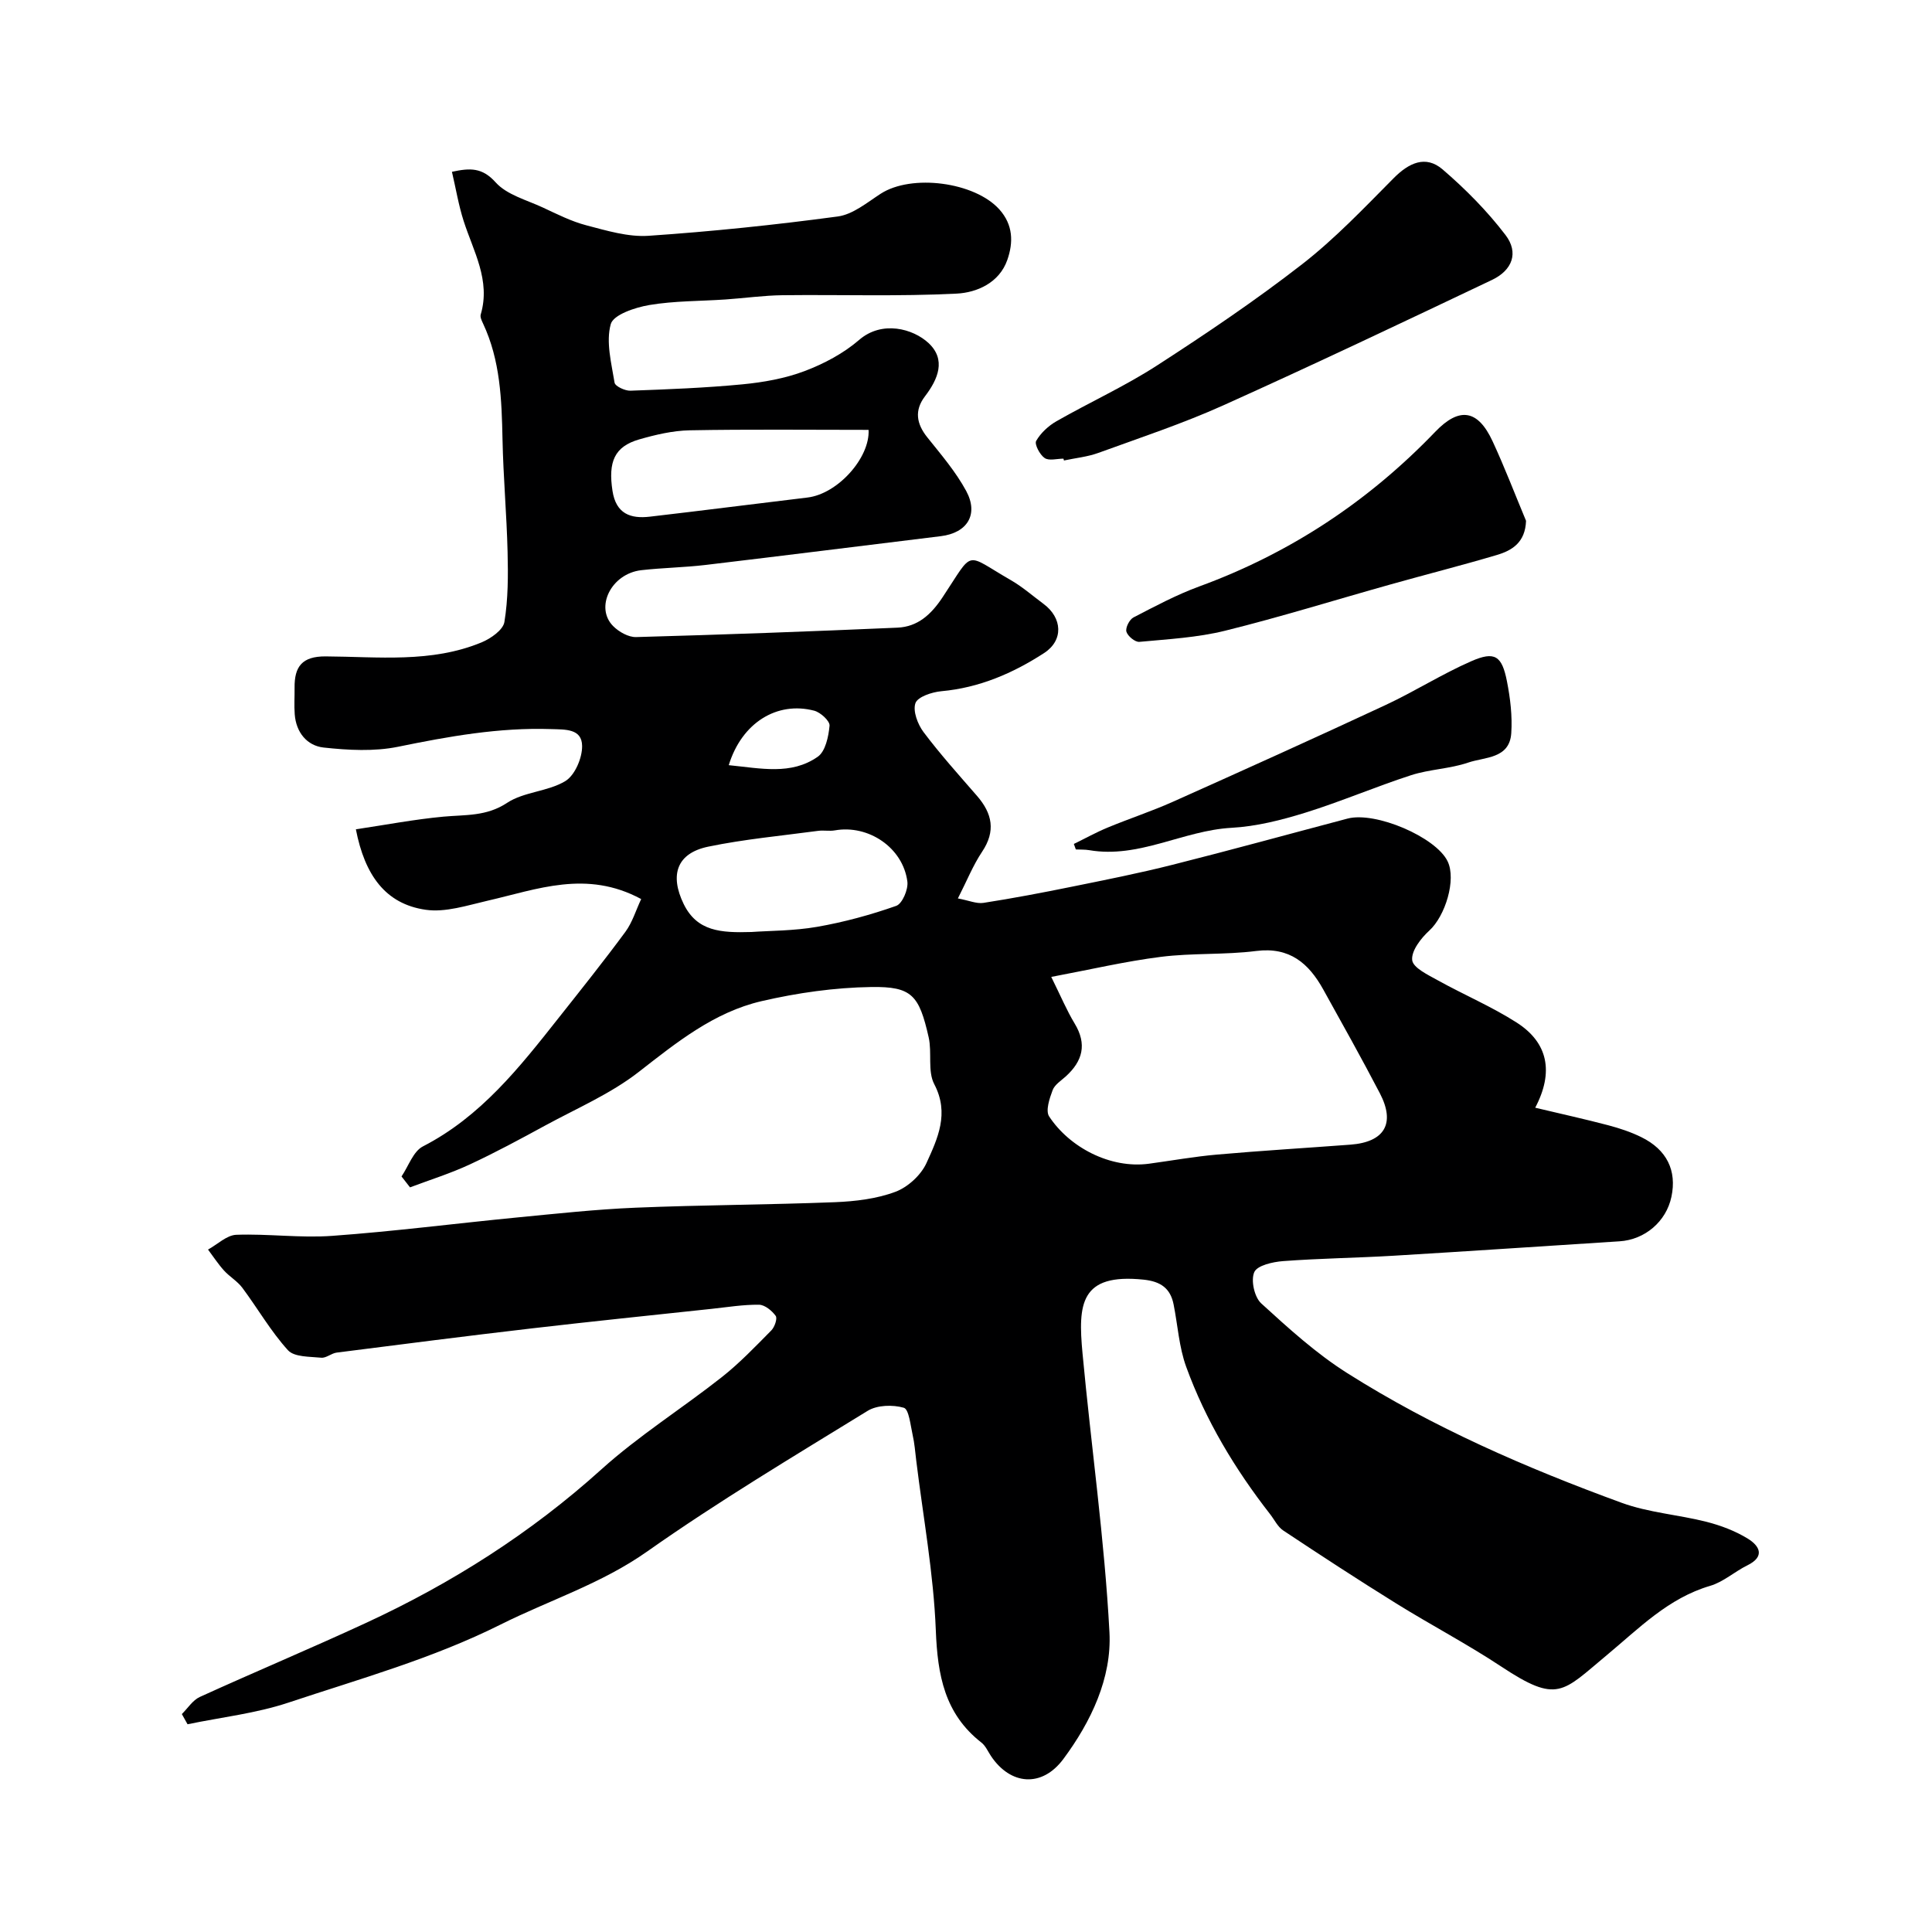
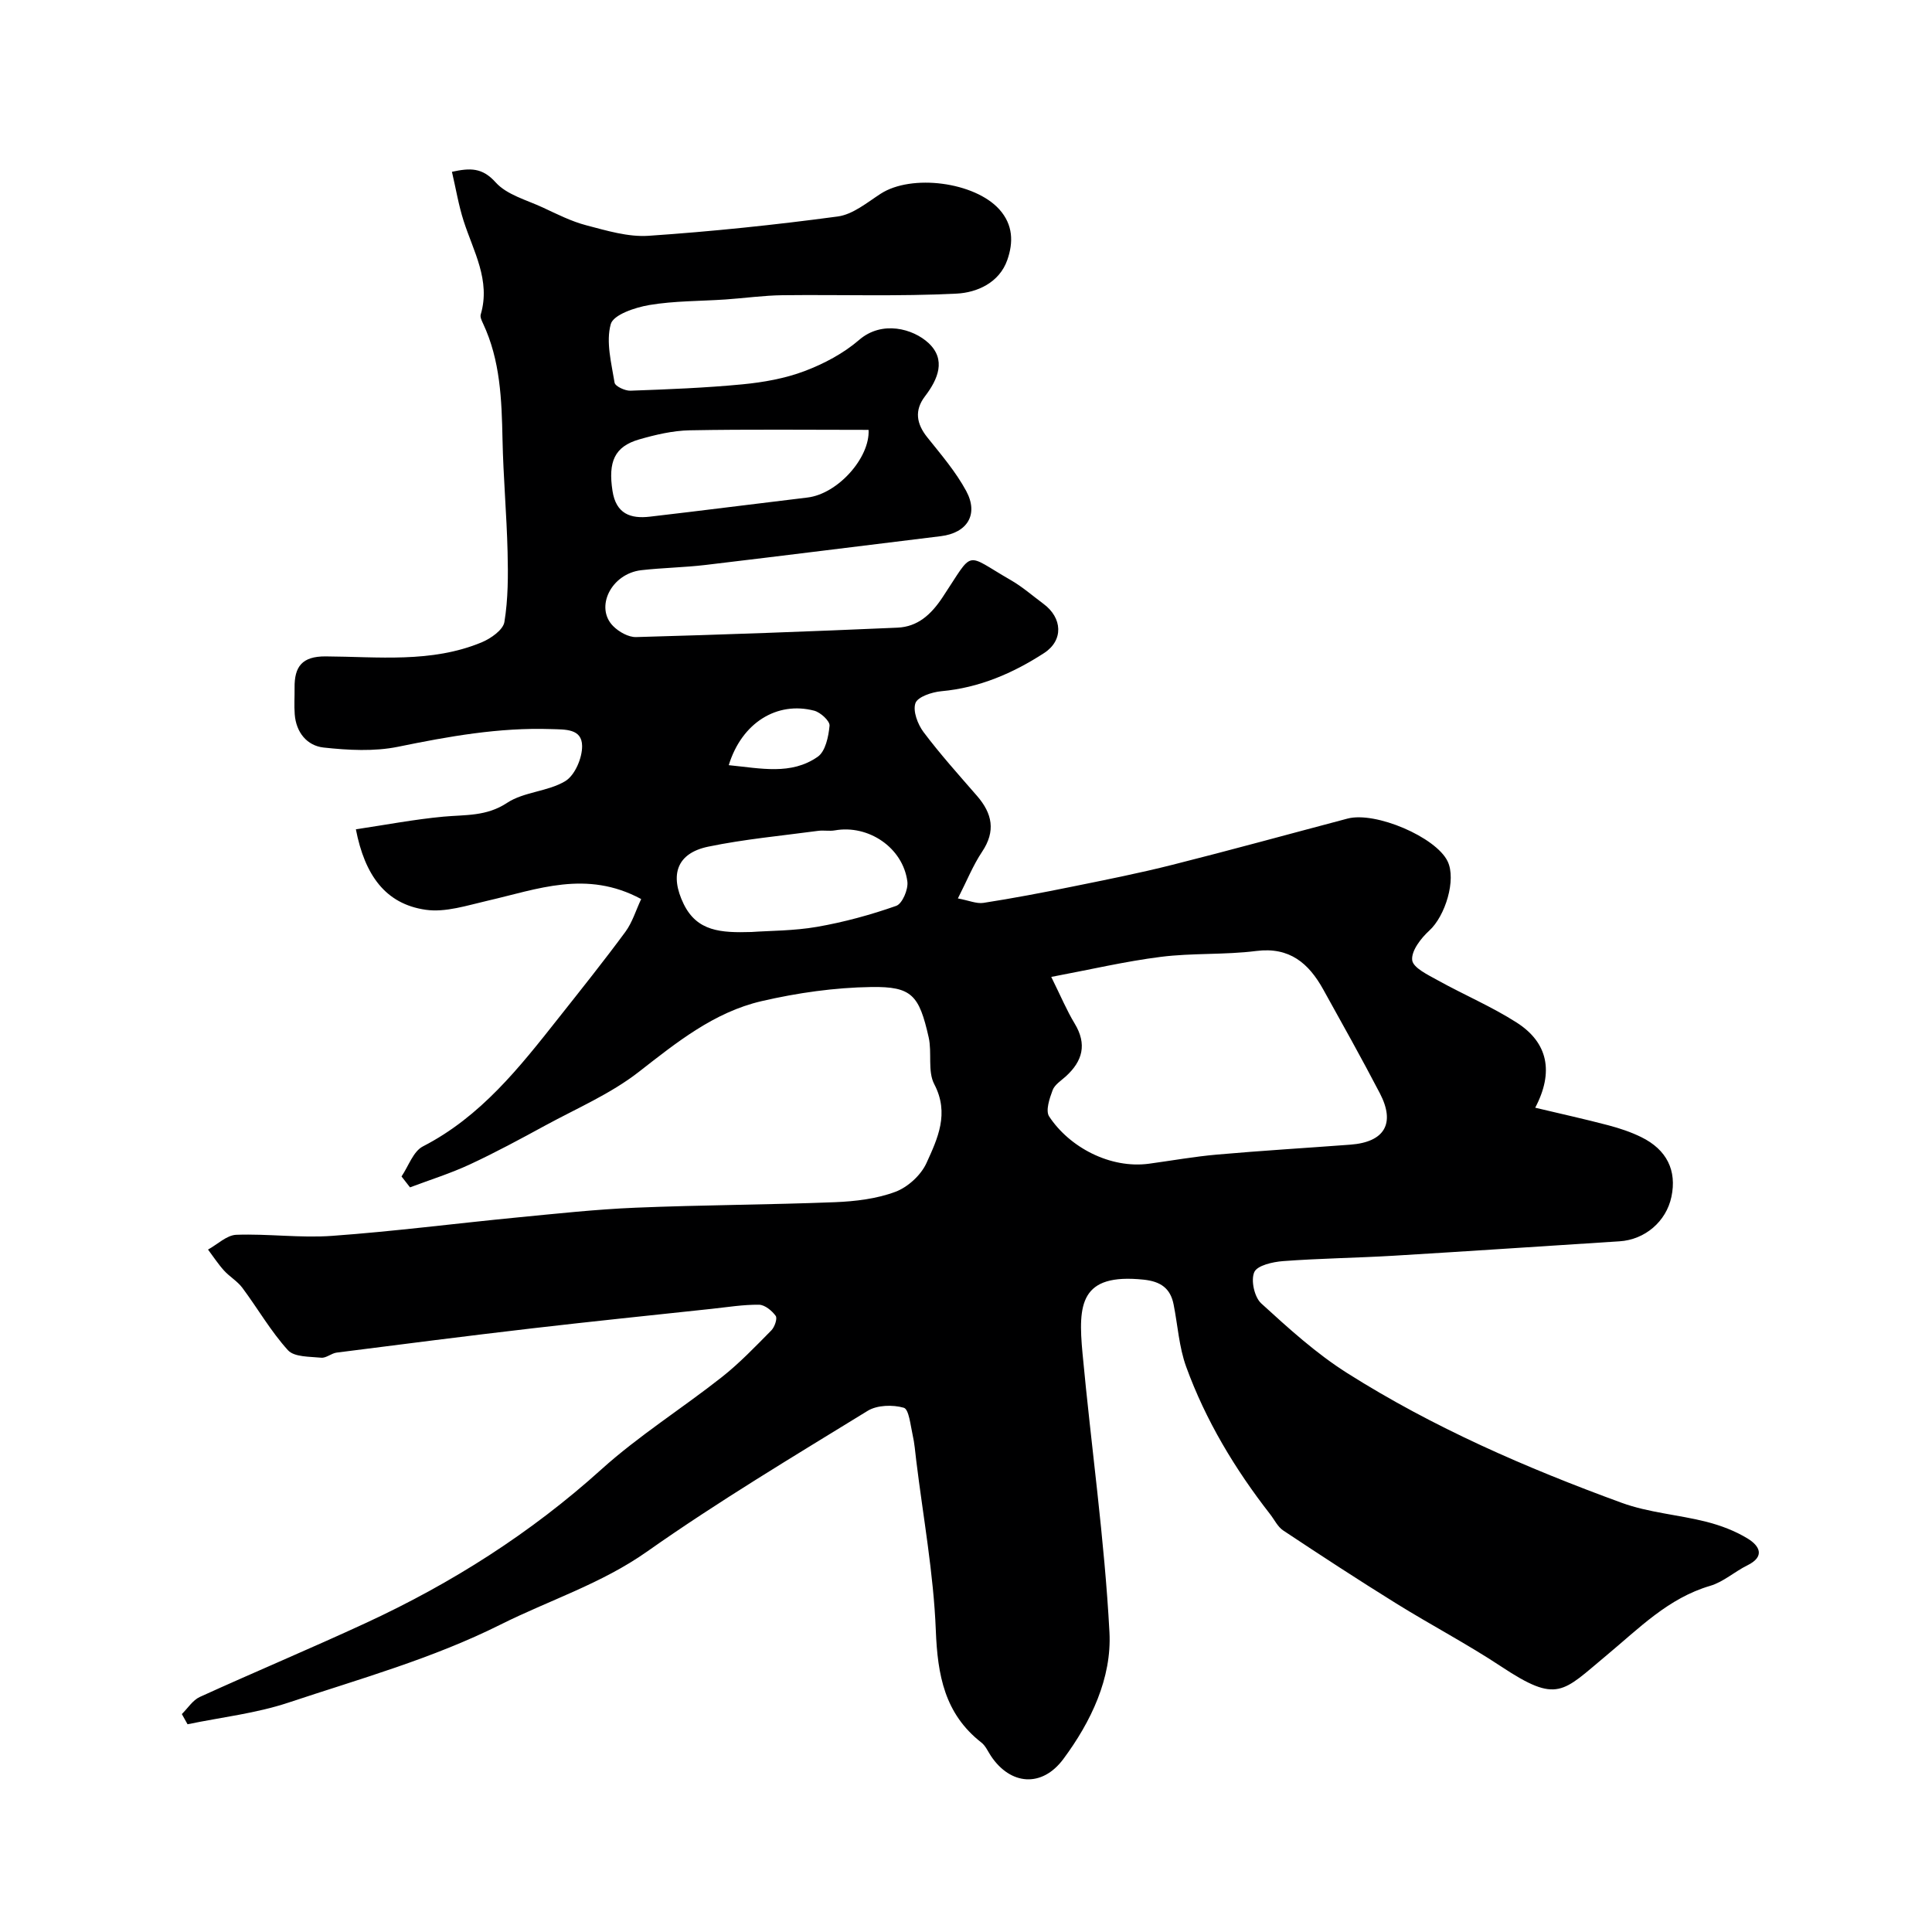
<svg xmlns="http://www.w3.org/2000/svg" enable-background="new 0 0 400 400" viewBox="0 0 400 400">
  <g fill="#000001">
    <path d="m83.13 243.57c1.45-2.13 2.42-5.19 4.43-6.22 12-6.17 20.01-16.37 28.08-26.58 4.67-5.9 9.37-11.78 13.83-17.83 1.46-1.98 2.19-4.49 3.28-6.8-11.32-6.11-21.51-2.01-31.79.34-4.22.97-8.72 2.47-12.82 1.88-8.36-1.2-12.62-7.2-14.46-16.66 6.15-.92 12.11-2.06 18.12-2.62 4.54-.42 8.91-.02 13.19-2.86 3.48-2.3 8.44-2.32 12.05-4.5 1.98-1.2 3.51-4.78 3.48-7.27-.03-3.63-3.5-3.4-6.43-3.5-10.76-.36-21.19 1.51-31.68 3.66-4.96 1.01-10.32.71-15.41.16-3.44-.38-5.7-3.14-5.98-6.88-.14-1.82-.01-3.66-.03-5.5-.05-4.35 1.52-6.52 6.44-6.49 10.83.06 21.86 1.41 32.27-2.9 1.9-.79 4.46-2.57 4.73-4.22.78-4.75.78-9.66.66-14.51-.19-7.77-.89-15.52-1.05-23.29-.17-8.23-.45-16.39-4.04-24.02-.27-.58-.63-1.32-.47-1.85 2.09-7.09-1.53-13.08-3.55-19.4-1.03-3.22-1.58-6.58-2.41-10.14 3.79-.82 6.27-.9 9.05 2.19 2.32 2.58 6.39 3.63 9.76 5.2 2.95 1.37 5.91 2.88 9.02 3.69 4.21 1.1 8.64 2.45 12.87 2.17 13.09-.89 26.17-2.25 39.18-4 3.12-.42 6.05-2.87 8.87-4.7 6.42-4.16 19.47-2.44 24.57 3.22 2.9 3.22 2.92 6.87 1.67 10.46-1.66 4.76-6.31 6.78-10.5 6.99-11.99.61-24.03.19-36.05.33-3.93.05-7.85.61-11.78.88-5.26.36-10.6.28-15.78 1.15-2.93.49-7.46 2-8 3.96-1.03 3.7.14 8.09.79 12.12.12.74 2.16 1.7 3.28 1.66 7.75-.28 15.51-.58 23.22-1.32 4.34-.42 8.79-1.21 12.84-2.74 4.02-1.52 8.06-3.66 11.29-6.45 4.73-4.1 11.18-2.34 14.39.66 3.65 3.42 1.97 7.45-.76 11.02-2.21 2.9-1.77 5.67.49 8.49 2.85 3.56 5.88 7.1 8.04 11.08 2.65 4.89.22 8.71-5.25 9.38-16.24 1.98-32.48 4.03-48.73 5.96-4.4.52-8.86.58-13.27 1.08-6.26.72-9.67 7.72-5.83 11.58 1.18 1.19 3.16 2.31 4.75 2.27 18.04-.5 36.08-1.16 54.1-1.95 4.2-.18 6.97-2.71 9.33-6.26 6.68-10.05 4.4-9.18 14.15-3.58 2.4 1.38 4.52 3.25 6.76 4.91 3.93 2.91 4.18 7.55.14 10.18-6.46 4.19-13.43 7.2-21.29 7.91-1.94.18-4.89 1.15-5.36 2.47-.57 1.63.47 4.38 1.68 5.99 3.45 4.59 7.31 8.88 11.08 13.22 3.15 3.64 3.91 7.27 1.04 11.56-1.86 2.78-3.13 5.97-5.01 9.66 2.27.42 3.86 1.14 5.3.92 6.1-.95 12.16-2.1 18.21-3.33 7-1.42 14.02-2.81 20.94-4.56 12.11-3.05 24.15-6.37 36.22-9.56 5.78-1.53 18.29 3.82 20.72 8.84 1.84 3.79-.47 11.34-3.81 14.37-1.72 1.57-3.74 4.19-3.52 6.1.18 1.59 3.3 3.06 5.33 4.19 5.39 2.99 11.13 5.42 16.3 8.73 6.5 4.16 7.73 10.24 3.84 17.63 5.42 1.29 10.29 2.36 15.11 3.63 2.34.62 4.68 1.39 6.85 2.46 5.3 2.6 7.39 6.93 6.24 12.36-1.08 5.12-5.49 8.88-10.75 9.21-15.62 1-31.24 2.05-46.86 2.99-7.59.45-15.21.54-22.79 1.11-2.13.16-5.37.89-5.97 2.29-.74 1.7.03 5.18 1.45 6.47 5.64 5.15 11.39 10.38 17.82 14.44 17.8 11.26 37.07 19.63 56.8 26.84 5.59 2.04 11.76 2.46 17.58 3.94 2.96.76 5.96 1.89 8.55 3.49 2.36 1.45 3.67 3.66-.11 5.52-2.63 1.29-4.96 3.44-7.7 4.24-8.7 2.56-14.72 8.8-21.39 14.34-9.22 7.66-10.16 10.12-21.88 2.36-7.03-4.65-14.54-8.59-21.71-13.04-7.89-4.9-15.67-9.98-23.41-15.12-1.15-.76-1.83-2.24-2.73-3.39-7.27-9.33-13.33-19.4-17.37-30.52-1.48-4.08-1.74-8.6-2.6-12.9-.67-3.36-2.7-4.75-6.19-5.12-13.19-1.38-13.61 5.1-12.67 15.21 1.79 19.27 4.56 38.49 5.58 57.79.5 9.46-3.8 18.51-9.54 26.24-4.43 5.97-10.95 5.44-15-.63-.63-.95-1.11-2.1-1.97-2.77-7.64-5.96-9.08-14-9.44-23.24-.46-11.75-2.62-23.43-4.05-35.13-.22-1.78-.35-3.59-.75-5.34-.45-1.99-.76-5.3-1.83-5.61-2.29-.66-5.53-.57-7.5.65-15.37 9.45-30.9 18.73-45.63 29.11-9.49 6.69-20.27 10.08-30.38 15.14-14.08 7.04-29.1 11.22-43.87 16.14-6.72 2.24-13.93 3.04-20.91 4.49-.39-.7-.79-1.41-1.18-2.11 1.23-1.21 2.25-2.88 3.73-3.55 11.42-5.2 23-10.05 34.39-15.32 17.77-8.22 34.11-18.59 48.74-31.79 7.74-6.98 16.7-12.61 24.92-19.09 3.68-2.9 6.96-6.34 10.27-9.69.68-.69 1.29-2.46.9-3-.78-1.08-2.25-2.29-3.45-2.31-3.26-.04-6.53.5-9.79.85-12.4 1.33-24.8 2.6-37.18 4.04-13.5 1.57-26.98 3.3-40.47 5.02-1.1.14-2.18 1.16-3.2 1.06-2.38-.24-5.58-.11-6.89-1.55-3.57-3.93-6.25-8.64-9.45-12.93-1.03-1.38-2.65-2.3-3.81-3.59-1.21-1.34-2.2-2.87-3.29-4.32 1.95-1.07 3.87-2.98 5.85-3.06 6.61-.24 13.28.7 19.86.22 12.76-.92 25.47-2.56 38.21-3.8 8.19-.79 16.39-1.69 24.6-2.03 13.76-.57 27.54-.6 41.29-1.14 4.2-.17 8.59-.69 12.48-2.14 2.59-.96 5.32-3.46 6.46-5.97 2.3-5.06 4.79-10.26 1.61-16.32-1.41-2.69-.44-6.53-1.16-9.71-1.98-8.73-3.48-10.53-11.86-10.41-7.61.11-15.33 1.21-22.75 2.93-9.83 2.28-17.57 8.54-25.45 14.68-5.8 4.51-12.79 7.51-19.32 11.06-5.14 2.8-10.3 5.59-15.61 8.06-4 1.86-8.25 3.19-12.39 4.75-.57-.74-1.16-1.5-1.76-2.26zm134.52-41.31c2.03 4.1 3.23 6.99 4.84 9.64 2.6 4.29 1.67 7.78-1.83 10.96-.99.89-2.31 1.72-2.73 2.86-.64 1.71-1.49 4.24-.72 5.42 4.17 6.36 12.62 10.89 20.71 9.79 4.7-.64 9.38-1.48 14.09-1.89 9.18-.81 18.38-1.36 27.57-2.05 7.08-.53 9.37-4.38 6.1-10.65-3.77-7.23-7.76-14.36-11.72-21.49-3-5.4-6.95-8.84-13.87-7.96-6.54.83-13.23.39-19.77 1.22-7.37.93-14.63 2.64-22.67 4.15zm-62.07-9.3c3.79-.27 8.77-.23 13.6-1.07 5.55-.97 11.06-2.47 16.37-4.34 1.26-.44 2.53-3.42 2.31-5.04-.92-7.03-8.07-11.82-15.01-10.59-1.13.2-2.33-.06-3.48.1-7.59 1.02-15.25 1.72-22.73 3.27-6.53 1.35-8.02 5.86-5.09 11.88 2.78 5.67 7.67 5.98 14.03 5.79zm24.25-103.96c-12.59 0-24.81-.14-37.03.09-3.51.07-7.08.91-10.48 1.89-5.12 1.48-6.43 4.65-5.51 10.65.73 4.75 3.73 5.81 7.74 5.34 10.88-1.26 21.73-2.66 32.61-3.96 6.3-.74 12.98-8.26 12.67-14.01zm-28.95 69.42c6.63.65 12.9 2.11 18.42-1.74 1.6-1.11 2.24-4.18 2.45-6.43.09-.97-1.87-2.77-3.18-3.11-7.67-2-14.98 2.46-17.69 11.28z" />
-     <path d="m220.18 94.96c-1.33 0-3 .49-3.9-.13-1-.68-2.14-2.86-1.75-3.55.94-1.64 2.55-3.13 4.22-4.08 6.87-3.92 14.12-7.22 20.75-11.5 10.26-6.63 20.43-13.49 30.07-20.98 6.82-5.3 12.84-11.65 18.95-17.81 3.16-3.19 6.63-4.85 10.15-1.84 4.75 4.08 9.25 8.63 13.04 13.6 2.76 3.63 1.43 7.27-2.82 9.29-18.49 8.79-36.99 17.58-55.66 25.98-8.39 3.77-17.17 6.68-25.83 9.83-2.26.82-4.74 1.06-7.12 1.57-.05-.13-.08-.26-.1-.38z" />
-     <path d="m315.95 107.83c-.16 4.51-2.92 6.15-6.06 7.08-7.31 2.17-14.72 4.04-22.06 6.11-11.39 3.19-22.69 6.72-34.17 9.56-5.77 1.43-11.82 1.75-17.77 2.31-.87.08-2.42-1.19-2.68-2.11-.23-.81.63-2.52 1.47-2.95 4.46-2.31 8.93-4.7 13.63-6.42 18.79-6.88 35-17.6 48.84-32.01 5.01-5.22 8.83-4.6 11.87 1.95 2.5 5.39 4.63 10.97 6.93 16.48z" />
-     <path d="m222.33 174.73c2.34-1.14 4.62-2.41 7.02-3.4 4.46-1.85 9.07-3.36 13.48-5.33 14.71-6.58 29.4-13.21 44.01-20.02 6.03-2.81 11.7-6.43 17.79-9.09 4.85-2.12 6.33-1.13 7.37 4.18.69 3.51 1.13 7.19.89 10.74-.36 5.31-5.48 4.9-8.9 6.07-3.8 1.3-8.02 1.38-11.85 2.62-7.38 2.39-14.53 5.47-21.93 7.77-4.94 1.53-10.12 2.84-15.25 3.12-10 .55-19.12 6.39-29.43 4.63-.91-.16-1.86-.1-2.79-.15-.14-.38-.28-.76-.41-1.14z" />
  </g>
</svg>